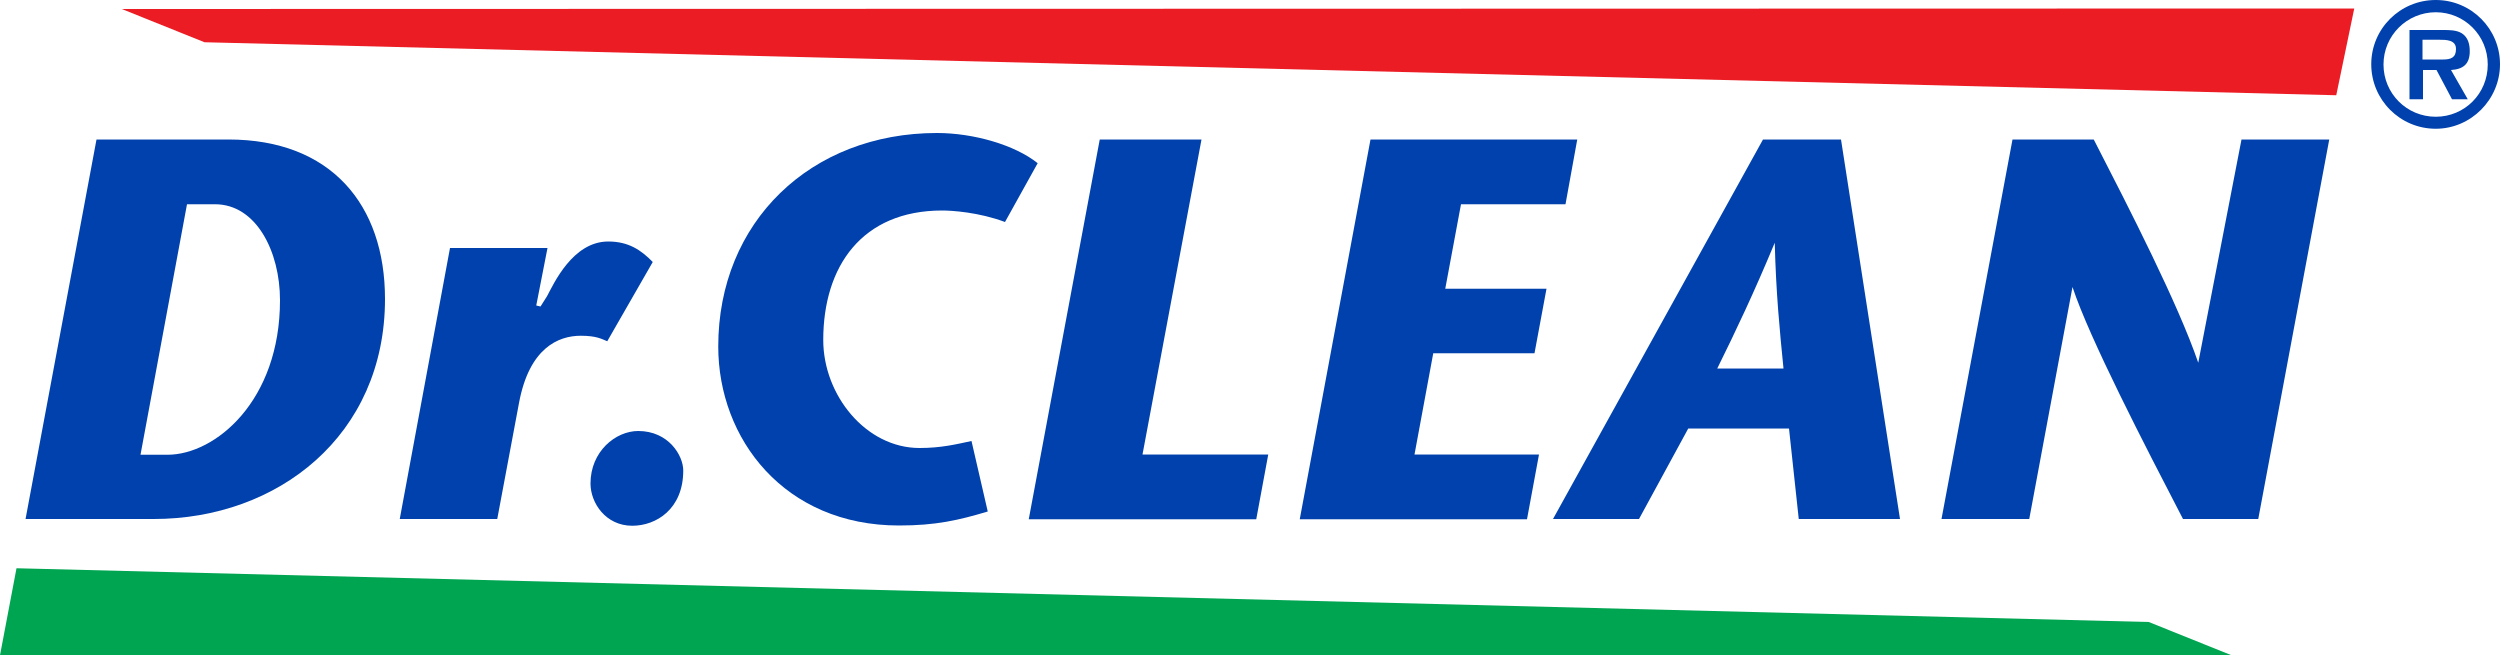
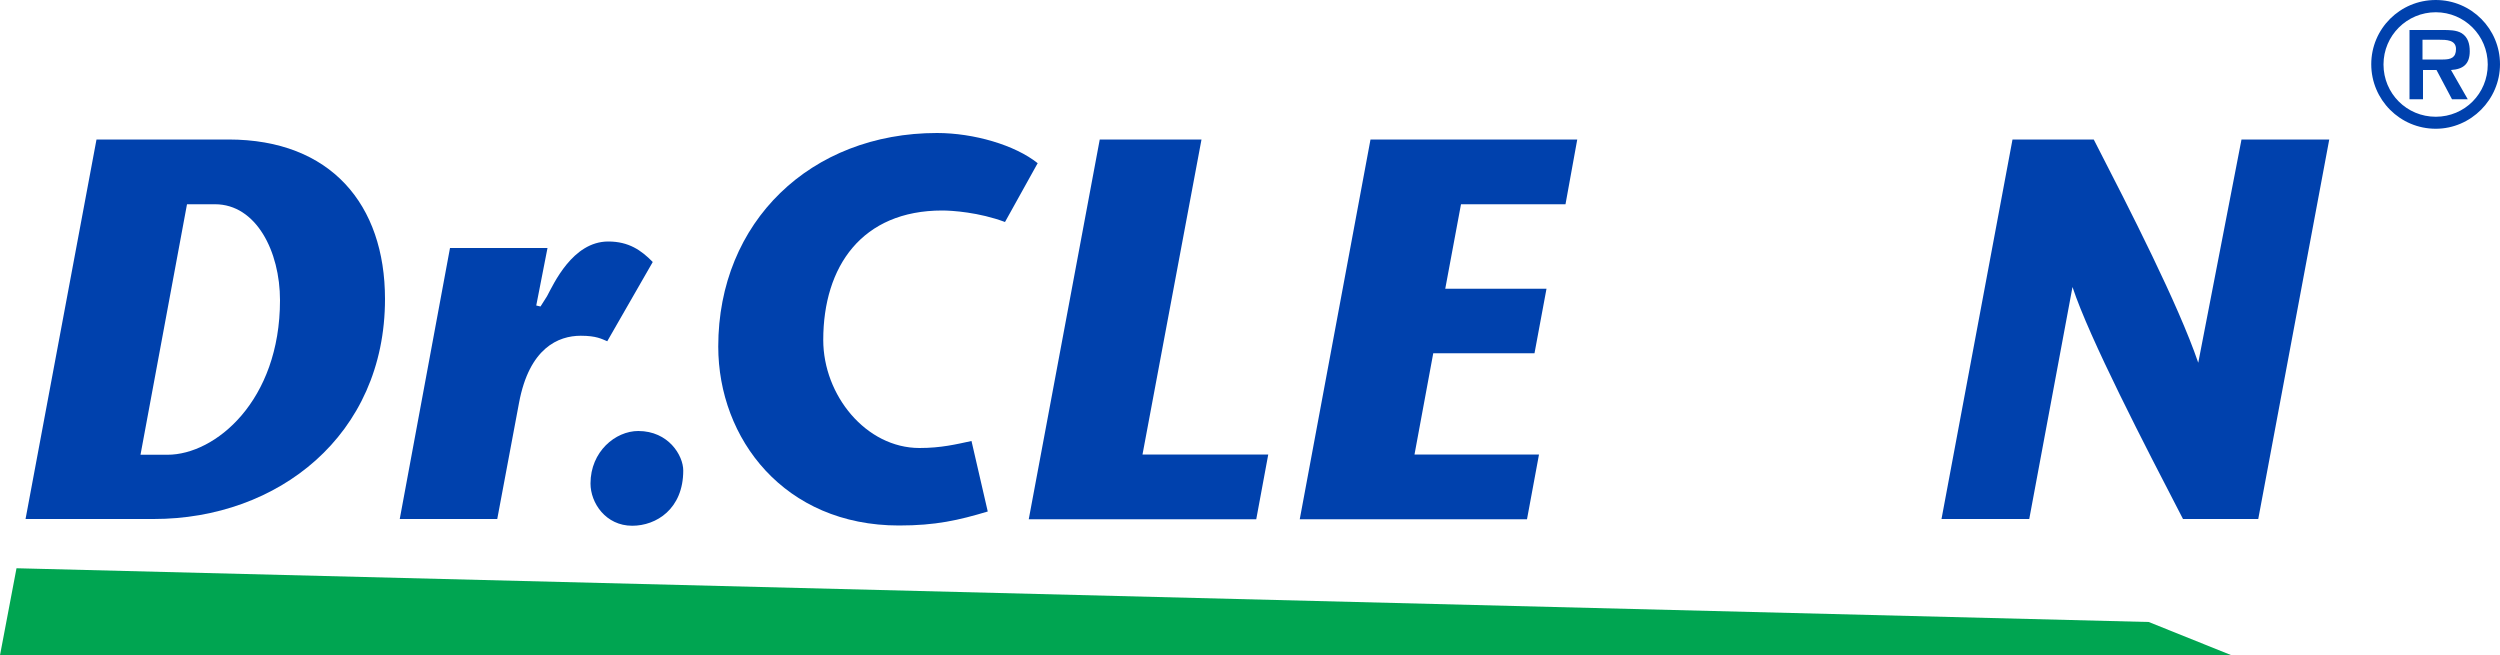
<svg xmlns="http://www.w3.org/2000/svg" id="Layer_1" viewBox="0 0 100 26.21">
  <defs>
    <style>.cls-1{fill:#0041ad;}.cls-1,.cls-2,.cls-3{fill-rule:evenodd;}.cls-2{fill:#ec1c24;}.cls-3{fill:#00a551;}</style>
  </defs>
  <polygon class="cls-3" points="89.26 26.21 0 26.21 .66 22.73 85.95 24.88 89.26 26.21" />
  <path class="cls-1" d="M1.02,20.77L3.86,5.58h5.28c4.09,0,6.26,2.6,6.26,6.38,0,5.46-4.29,8.8-9.25,8.8H1.02ZM7.48,8.17l-1.86,10.02h1.08c1.91,0,4.5-2.15,4.5-6.18,0-1.95-.95-3.84-2.6-3.84h-1.13Z" />
  <path class="cls-1" d="M21.9,9.92l-.45,2.3.17.04.26-.41c.26-.48,1.02-2.19,2.45-2.19.82,0,1.32.35,1.78.82l-1.82,3.17c-.22-.09-.43-.22-1.06-.22-.89,0-2.06.48-2.47,2.69l-.87,4.64h-3.9l2.01-10.84h3.9Z" />
  <path class="cls-1" d="M25.29,21.03c-1.06,0-1.67-.91-1.67-1.69,0-1.28,1-2.1,1.91-2.1,1.21,0,1.8.98,1.8,1.58,0,1.54-1.08,2.21-2.04,2.21Z" />
  <path class="cls-1" d="M41.5,6.54l-1.3,2.34c-1.04-.39-2.12-.46-2.51-.46-3.21,0-4.76,2.23-4.76,5.18,0,2.21,1.71,4.32,3.85,4.32.87,0,1.47-.15,2.08-.28l.65,2.82c-1.17.35-2.08.56-3.55.56-4.59,0-7.23-3.47-7.23-7.16,0-4.99,3.7-8.54,8.75-8.54,1.47,0,3.12.48,4.03,1.21Z" />
  <polygon class="cls-1" points="41.15 20.77 43.99 5.58 48.06 5.58 45.7 18.18 50.73 18.18 50.25 20.77 41.15 20.77" />
  <polygon class="cls-1" points="63.09 5.58 62.62 8.17 58.44 8.17 57.81 11.55 61.86 11.55 61.38 14.13 57.33 14.13 56.58 18.18 61.56 18.18 61.08 20.77 51.99 20.77 54.82 5.58 63.09 5.58" />
-   <path class="cls-1" d="M70.52,5.58h3.12l2.36,15.18h-4.05l-.39-3.62h-4.03l-1.97,3.62h-3.44l8.4-15.18ZM68.7,14.74h2.64c-.15-1.5-.3-3.01-.35-5.03-.84,2.02-1.56,3.53-2.3,5.03Z" />
  <path class="cls-1" d="M93.17,5.58l-2.84,15.18h-3.01c-1.52-2.93-3.75-7.24-4.42-9.28l-1.73,9.28h-3.51l2.84-15.18h3.25c1.45,2.82,3.38,6.59,4.18,8.93l1.73-8.93h3.51Z" />
-   <polygon class="cls-2" points="4.87 .36 94.17 .34 93.45 3.81 8.18 1.69 4.87 .36" />
  <path class="cls-1" d="M97.43,5.15c-1.43,0-2.58-1.16-2.58-2.58s1.15-2.57,2.58-2.57,2.57,1.16,2.57,2.57-1.16,2.58-2.57,2.58ZM97.43,4.67c1.16,0,2.08-.93,2.08-2.09s-.93-2.09-2.08-2.09-2.09.93-2.09,2.09.93,2.09,2.09,2.09ZM98.04,2.8l.67,1.17h-.63l-.62-1.17h-.54v1.17h-.54V1.2h1.34c.24,0,.54,0,.75.13.25.16.32.43.32.72,0,.51-.26.72-.75.75ZM96.91,2.38h.81c.31,0,.52-.07.52-.42,0-.37-.4-.37-.67-.37h-.67v.79Z" />
</svg>